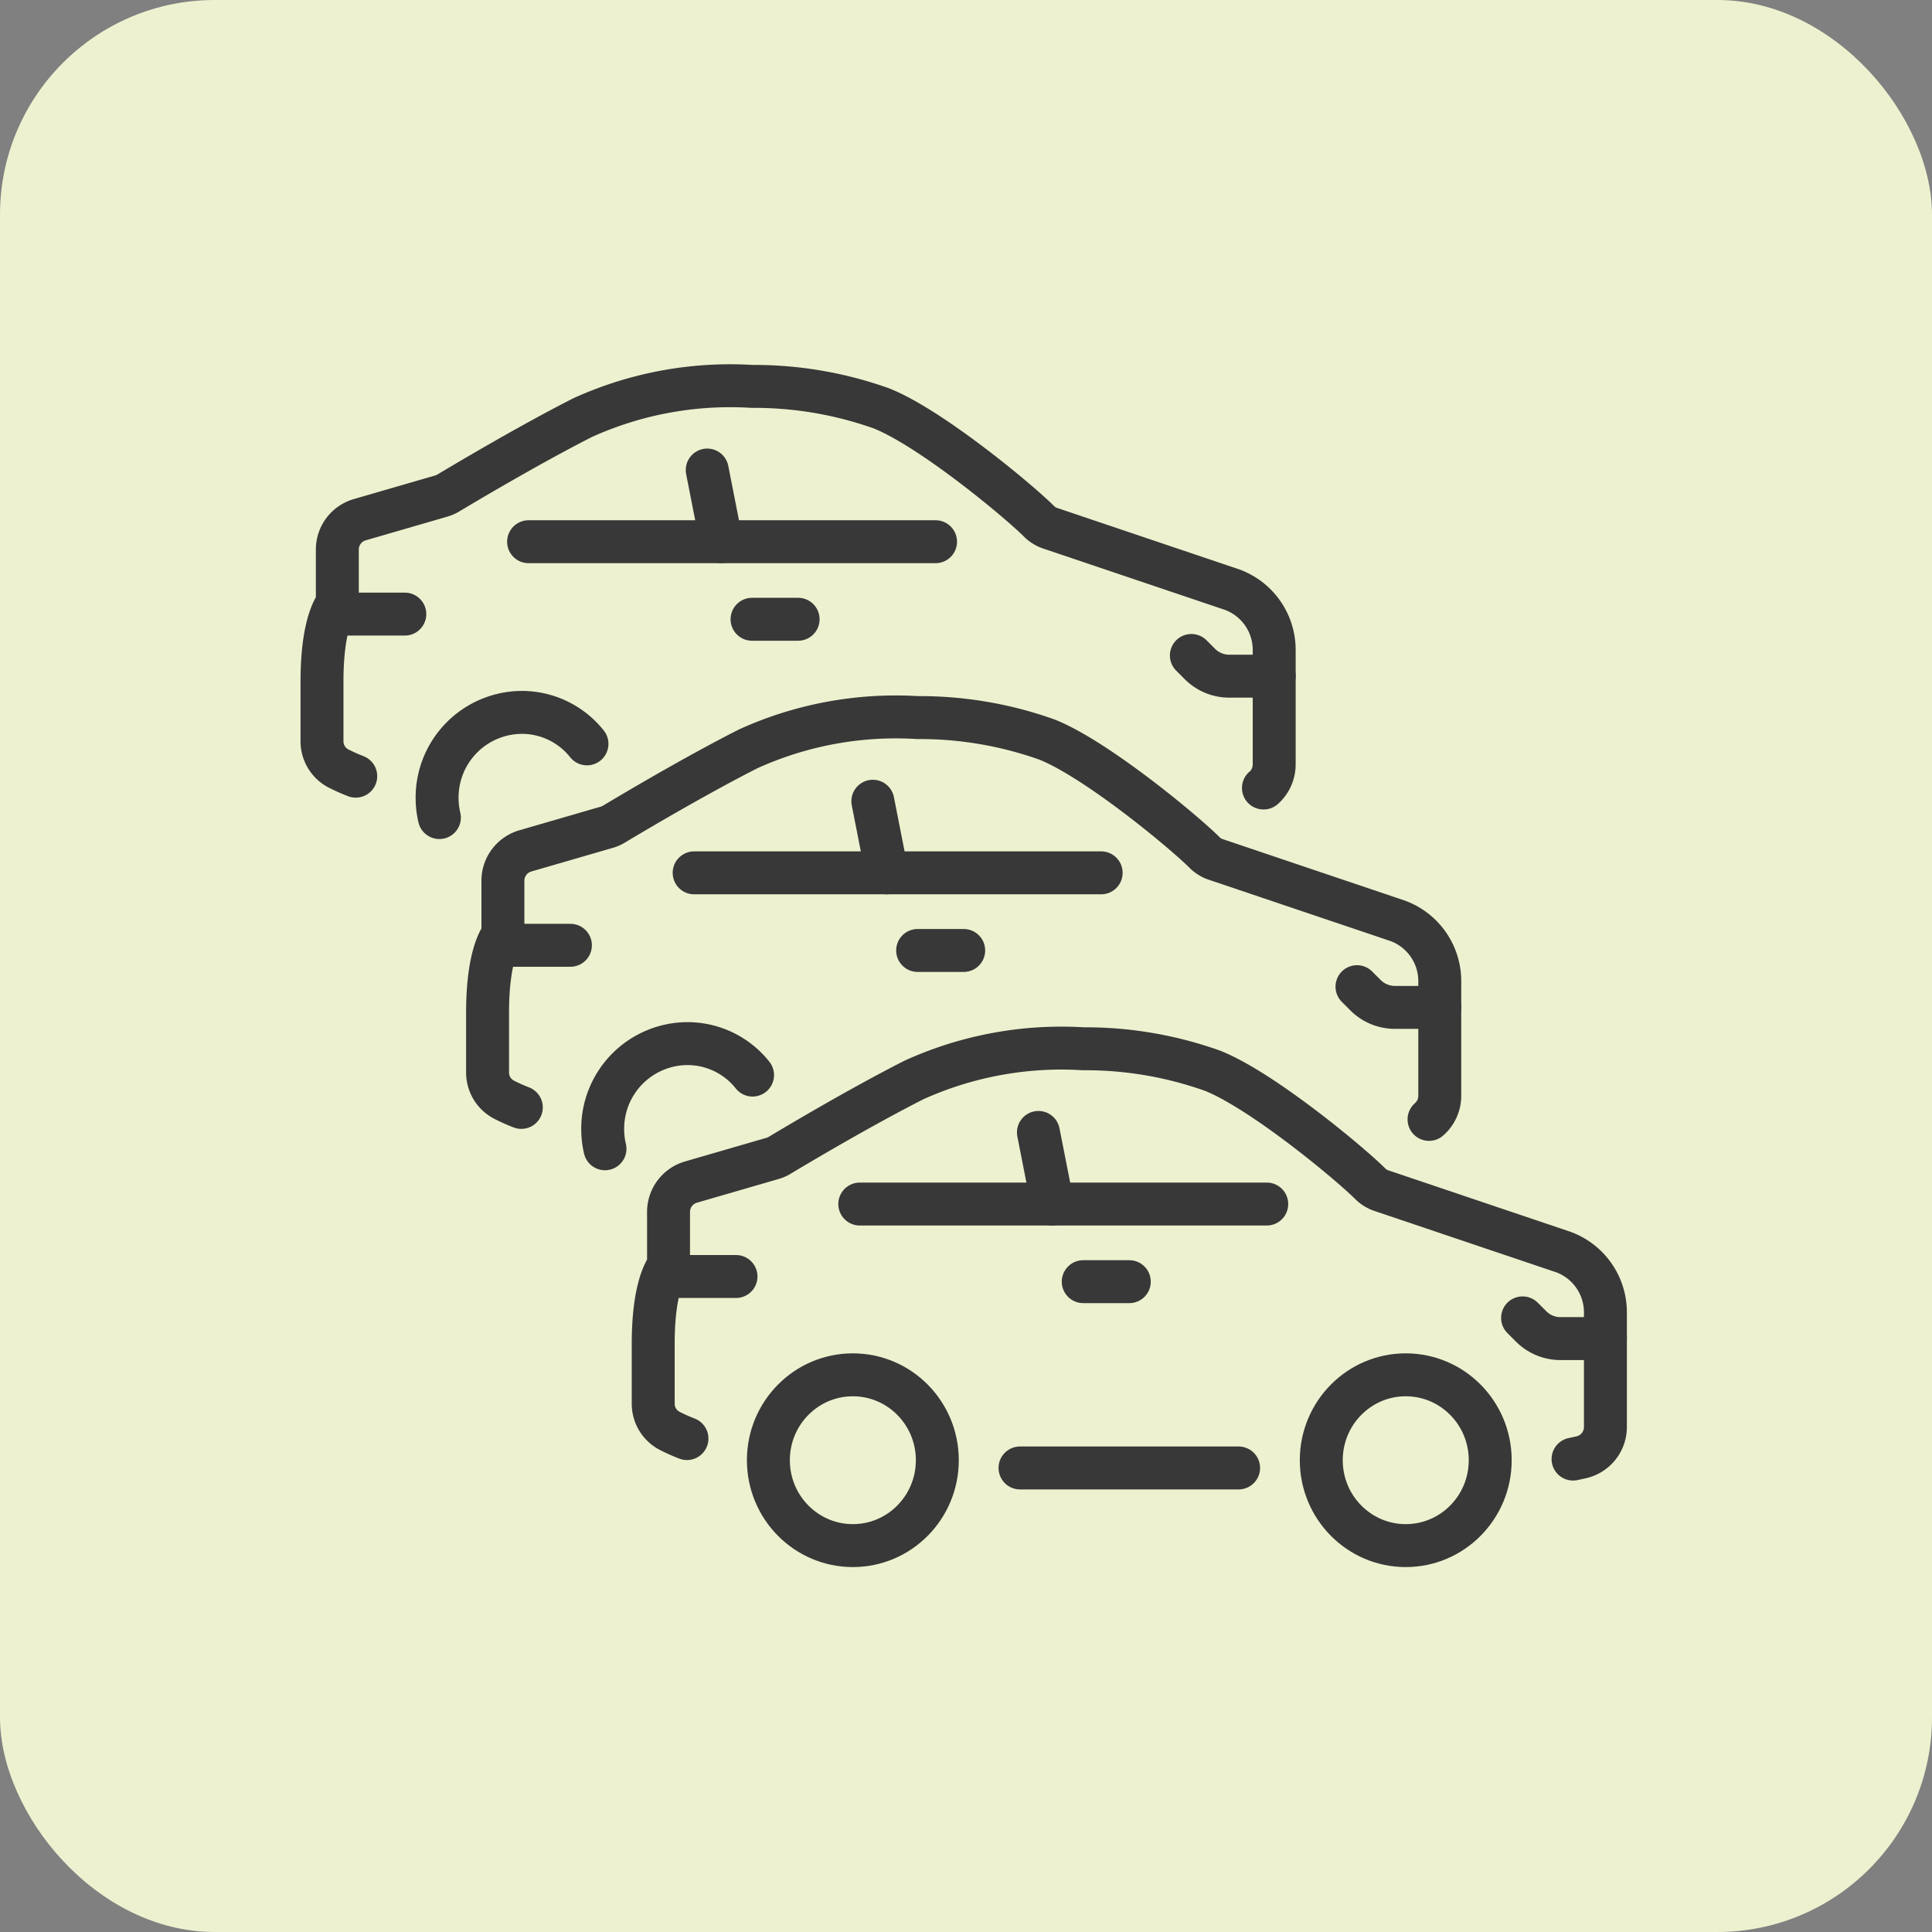
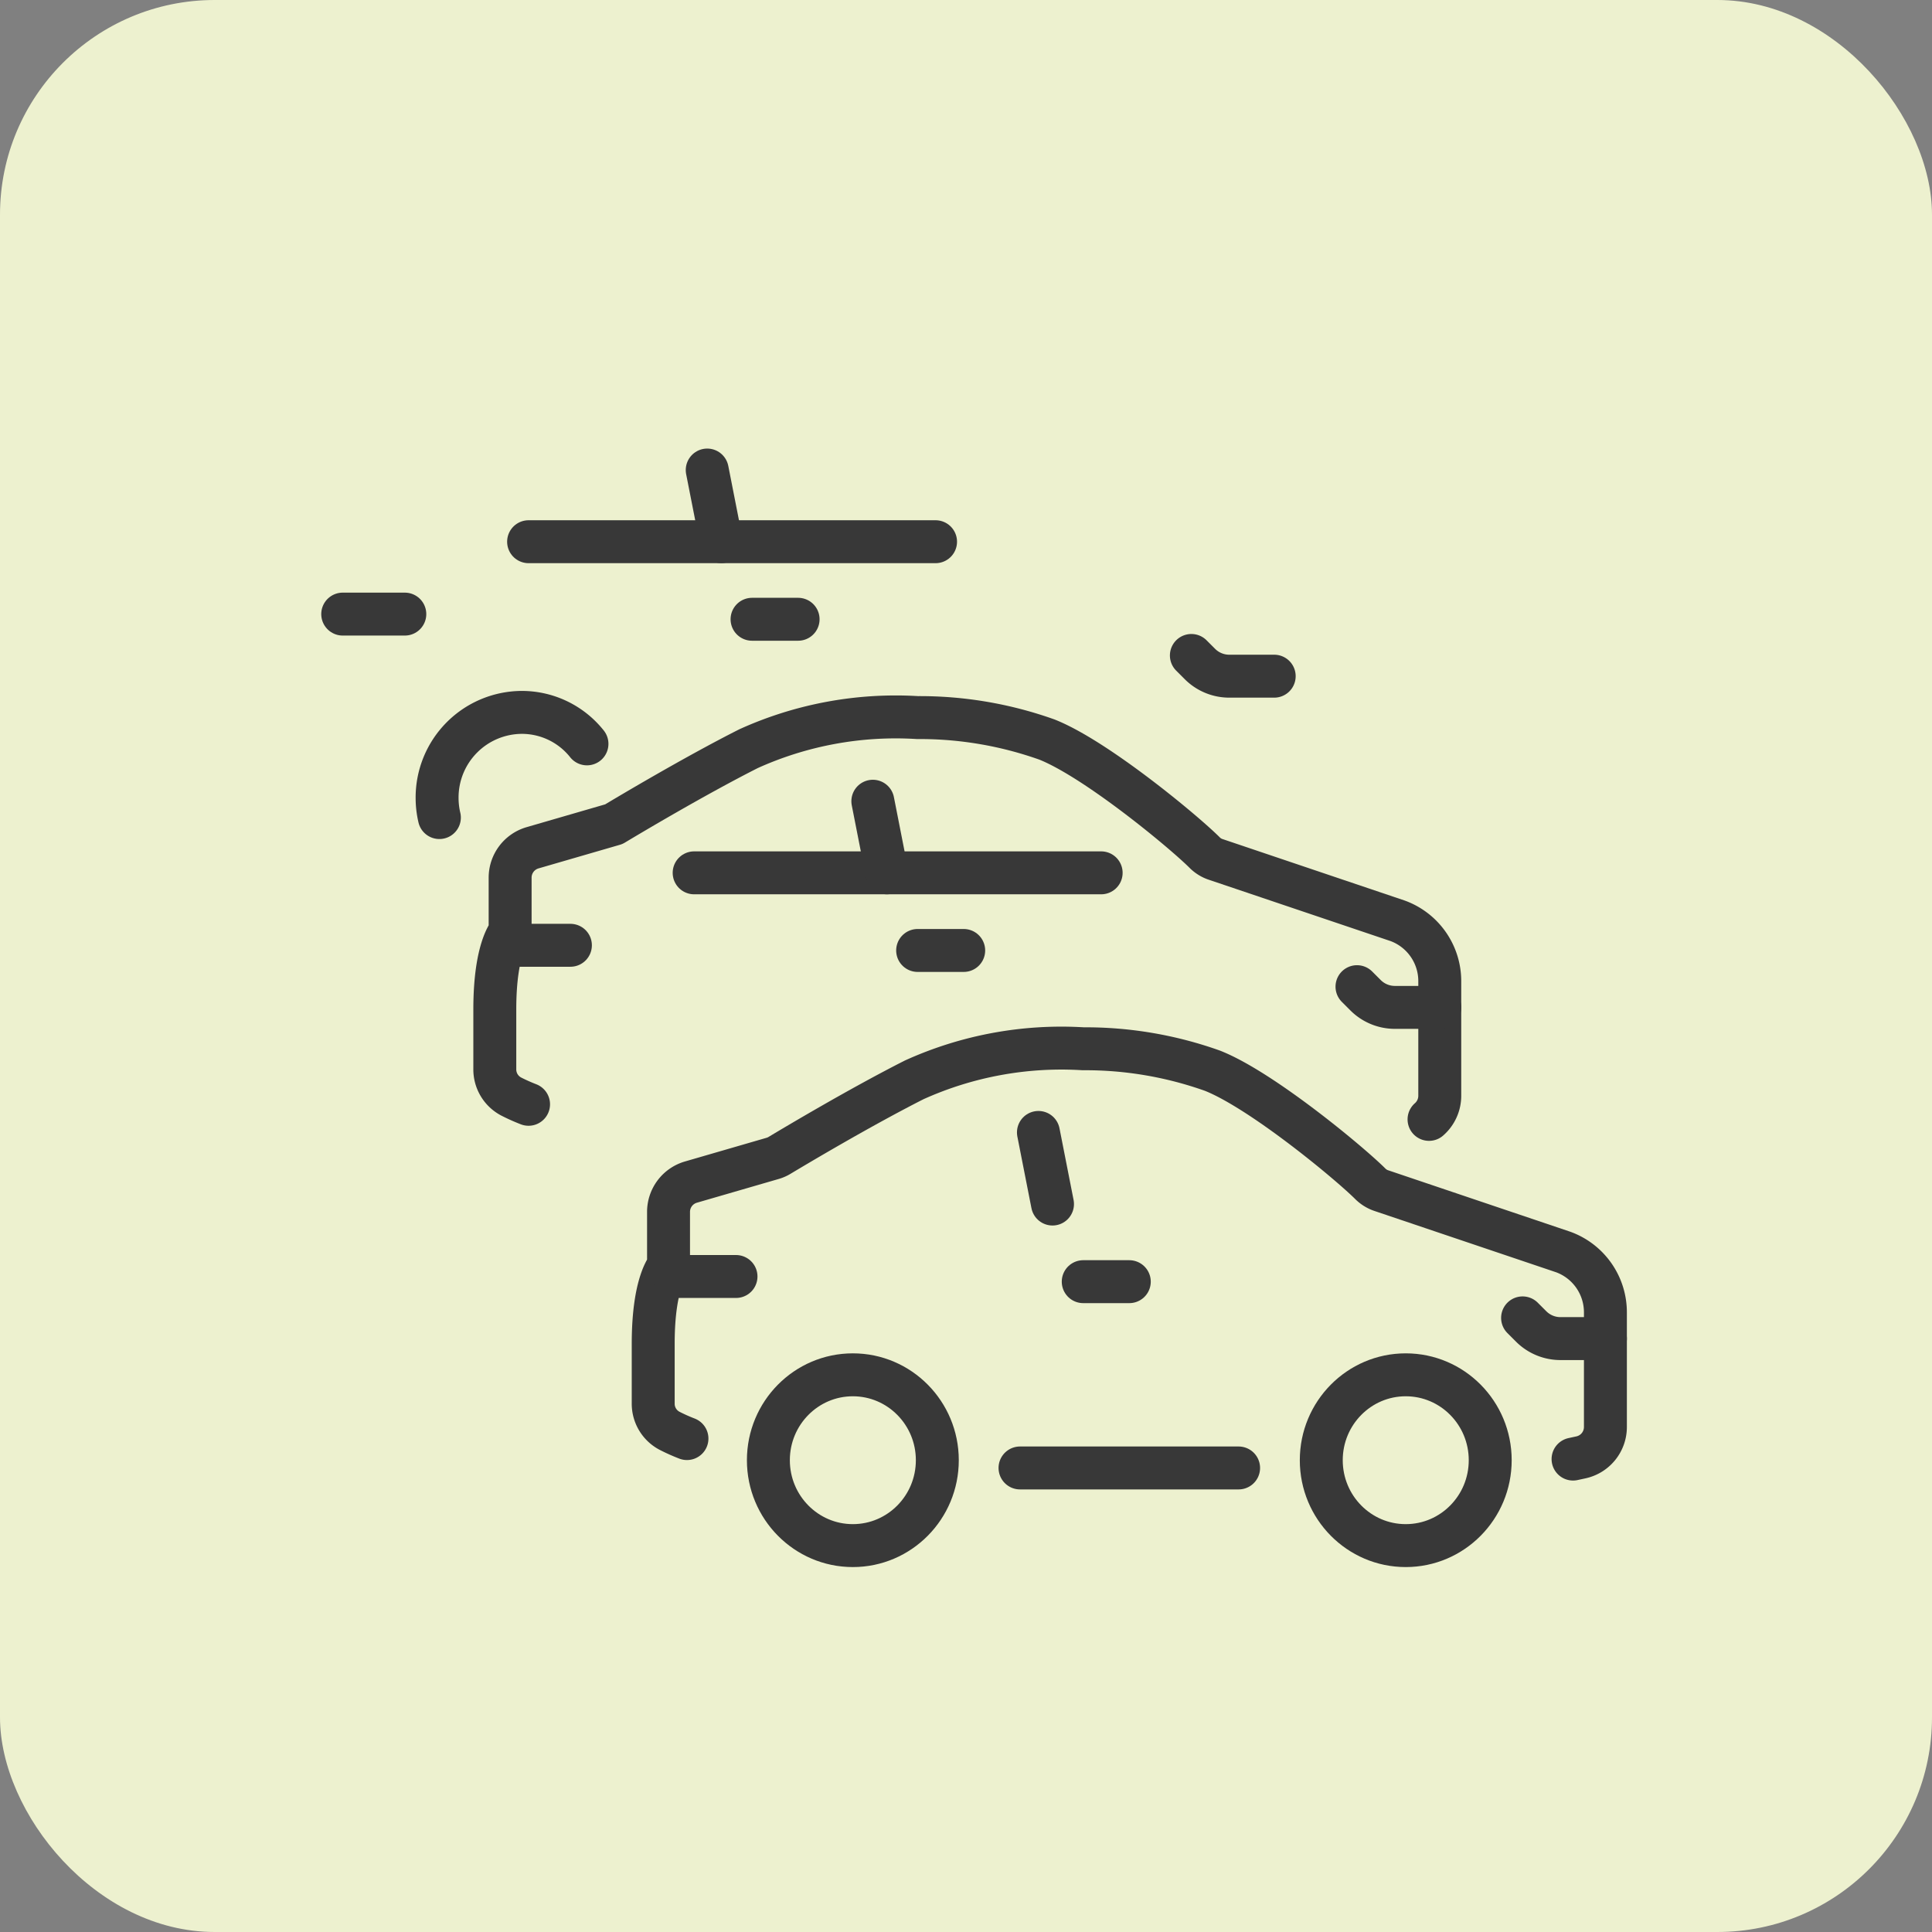
<svg xmlns="http://www.w3.org/2000/svg" width="90" height="90" viewBox="0 0 90 90">
  <rect x="0" y="0" width="90" height="90" fill="#808080" stroke="none" />
  <g id="usp-1" transform="translate(-207 -2345)">
    <rect id="background" width="90" height="90" rx="10" transform="translate(207 2345)" fill="#edf1cf" />
    <g id="icon-cars" transform="translate(221.036 2362.035)">
      <ellipse id="Ellipse_4" data-name="Ellipse 4" cx="3.935" cy="3.978" rx="3.935" ry="3.978" transform="translate(21.758 47.009)" fill="none" stroke="#383838" stroke-linecap="round" stroke-linejoin="round" stroke-width="2" />
      <ellipse id="Ellipse_5" data-name="Ellipse 5" cx="3.935" cy="3.978" rx="3.935" ry="3.978" transform="translate(47.514 47.009)" fill="none" stroke="#383838" stroke-linecap="round" stroke-linejoin="round" stroke-width="2" />
      <line id="Line_23" data-name="Line 23" x1="10.183" transform="translate(33.48 51.348)" fill="none" stroke="#383838" stroke-linecap="round" stroke-linejoin="round" stroke-width="2" />
      <path id="Path_72" data-name="Path 72" d="M17.965,49.979a8.394,8.394,0,0,1-.8-.357,1.421,1.421,0,0,1-.772-1.282V45.563c0-2.893.714-3.617.714-3.617V39.42a1.445,1.445,0,0,1,1.041-1.388l3.79-1.1a1.318,1.318,0,0,0,.337-.144c.724-.434,3.78-2.257,6.278-3.52a16.618,16.618,0,0,1,7.868-1.447,17.628,17.628,0,0,1,6.027,1.023c2.286.906,6.336,4.262,7.338,5.255a1.319,1.319,0,0,0,.55.338l8.457,2.854a2.99,2.99,0,0,1,1.957,2.825v5.323A1.447,1.447,0,0,1,59.6,50.857l-.357.077" fill="none" stroke="#383838" stroke-linecap="round" stroke-linejoin="round" stroke-width="2" />
-       <path id="Path_73" data-name="Path 73" d="M26.016,39.054H44.974" fill="none" stroke="#383838" stroke-linecap="round" stroke-linejoin="round" stroke-width="2" />
      <line id="Line_24" data-name="Line 24" x1="0.656" y1="3.336" transform="translate(34.338 35.718)" fill="none" stroke="#383838" stroke-linecap="round" stroke-linejoin="round" stroke-width="2" />
      <line id="Line_25" data-name="Line 25" x2="2.146" transform="translate(36.425 42.67)" fill="none" stroke="#383838" stroke-linecap="round" stroke-linejoin="round" stroke-width="2" />
      <line id="Line_26" data-name="Line 26" x2="2.893" transform="translate(17.357 42.429)" fill="none" stroke="#383838" stroke-linecap="round" stroke-linejoin="round" stroke-width="2" />
      <path id="Path_74" data-name="Path 74" d="M60.75,45.322H58.656a1.929,1.929,0,0,1-1.364-.565l-.4-.4" fill="none" stroke="#383838" stroke-linecap="round" stroke-linejoin="round" stroke-width="2" />
      <path id="Path_75" data-name="Path 75" d="M6.432,21.05a4.011,4.011,0,0,1-.106-.916,3.964,3.964,0,0,1,3.944-3.983,3.873,3.873,0,0,1,3.037,1.466" fill="none" stroke="#383838" stroke-linecap="round" stroke-linejoin="round" stroke-width="2" />
-       <path id="Path_76" data-name="Path 76" d="M44.82,19.672h.01a1.48,1.48,0,0,0,.491-1.09V13.259a2.991,2.991,0,0,0-1.957-2.825L34.907,7.58a1.319,1.319,0,0,1-.55-.338c-1-.993-5.052-4.349-7.338-5.255A17.652,17.652,0,0,0,20.993.965a16.63,16.63,0,0,0-7.869,1.446C10.626,3.675,7.57,5.5,6.846,5.931a1.356,1.356,0,0,1-.337.145l-3.79,1.1A1.445,1.445,0,0,0,1.678,8.563V11.09s-.714.723-.714,3.616v2.777a1.425,1.425,0,0,0,.772,1.283,8.65,8.65,0,0,0,.8.356" fill="none" stroke="#383838" stroke-linecap="round" stroke-linejoin="round" stroke-width="2" />
      <path id="Path_77" data-name="Path 77" d="M10.588,8.2H29.546" fill="none" stroke="#383838" stroke-linecap="round" stroke-linejoin="round" stroke-width="2" />
      <line id="Line_27" data-name="Line 27" x1="0.656" y1="3.336" transform="translate(18.909 4.861)" fill="none" stroke="#383838" stroke-linecap="round" stroke-linejoin="round" stroke-width="2" />
      <line id="Line_28" data-name="Line 28" x2="2.146" transform="translate(20.997 11.813)" fill="none" stroke="#383838" stroke-linecap="round" stroke-linejoin="round" stroke-width="2" />
      <line id="Line_29" data-name="Line 29" x2="2.893" transform="translate(1.929 11.572)" fill="none" stroke="#383838" stroke-linecap="round" stroke-linejoin="round" stroke-width="2" />
      <path id="Path_78" data-name="Path 78" d="M45.321,14.464H43.227a1.929,1.929,0,0,1-1.364-.565l-.4-.4" fill="none" stroke="#383838" stroke-linecap="round" stroke-linejoin="round" stroke-width="2" />
-       <path id="Path_79" data-name="Path 79" d="M14.146,36.479a4.011,4.011,0,0,1-.106-.916,3.964,3.964,0,0,1,3.944-3.983,3.873,3.873,0,0,1,3.037,1.466" fill="none" stroke="#383838" stroke-linecap="round" stroke-linejoin="round" stroke-width="2" />
-       <path id="Path_80" data-name="Path 80" d="M52.534,35.11a1.458,1.458,0,0,0,.5-1.1V28.688a2.992,2.992,0,0,0-1.957-2.826l-8.457-2.854a1.3,1.3,0,0,1-.549-.337c-1-.994-5.053-4.349-7.339-5.256a17.652,17.652,0,0,0-6.026-1.022,16.62,16.62,0,0,0-7.869,1.447c-2.5,1.263-5.554,3.085-6.278,3.519a1.32,1.32,0,0,1-.337.145l-3.79,1.1a1.447,1.447,0,0,0-1.041,1.389v2.526s-.714.723-.714,3.616v2.777a1.424,1.424,0,0,0,.772,1.283,8.652,8.652,0,0,0,.8.357" fill="none" stroke="#383838" stroke-linecap="round" stroke-linejoin="round" stroke-width="2" />
+       <path id="Path_80" data-name="Path 80" d="M52.534,35.11a1.458,1.458,0,0,0,.5-1.1V28.688a2.992,2.992,0,0,0-1.957-2.826l-8.457-2.854a1.3,1.3,0,0,1-.549-.337c-1-.994-5.053-4.349-7.339-5.256a17.652,17.652,0,0,0-6.026-1.022,16.62,16.62,0,0,0-7.869,1.447c-2.5,1.263-5.554,3.085-6.278,3.519l-3.79,1.1a1.447,1.447,0,0,0-1.041,1.389v2.526s-.714.723-.714,3.616v2.777a1.424,1.424,0,0,0,.772,1.283,8.652,8.652,0,0,0,.8.357" fill="none" stroke="#383838" stroke-linecap="round" stroke-linejoin="round" stroke-width="2" />
      <path id="Path_81" data-name="Path 81" d="M18.3,23.625H37.26" fill="none" stroke="#383838" stroke-linecap="round" stroke-linejoin="round" stroke-width="2" />
      <line id="Line_30" data-name="Line 30" x1="0.656" y1="3.336" transform="translate(26.624 20.289)" fill="none" stroke="#383838" stroke-linecap="round" stroke-linejoin="round" stroke-width="2" />
      <line id="Line_31" data-name="Line 31" x2="2.146" transform="translate(28.711 27.241)" fill="none" stroke="#383838" stroke-linecap="round" stroke-linejoin="round" stroke-width="2" />
      <line id="Line_32" data-name="Line 32" x2="2.893" transform="translate(9.643 27)" fill="none" stroke="#383838" stroke-linecap="round" stroke-linejoin="round" stroke-width="2" />
      <path id="Path_82" data-name="Path 82" d="M53.036,29.893H50.942a1.929,1.929,0,0,1-1.364-.565l-.4-.4" fill="none" stroke="#383838" stroke-linecap="round" stroke-linejoin="round" stroke-width="2" />
    </g>
  </g>
</svg>